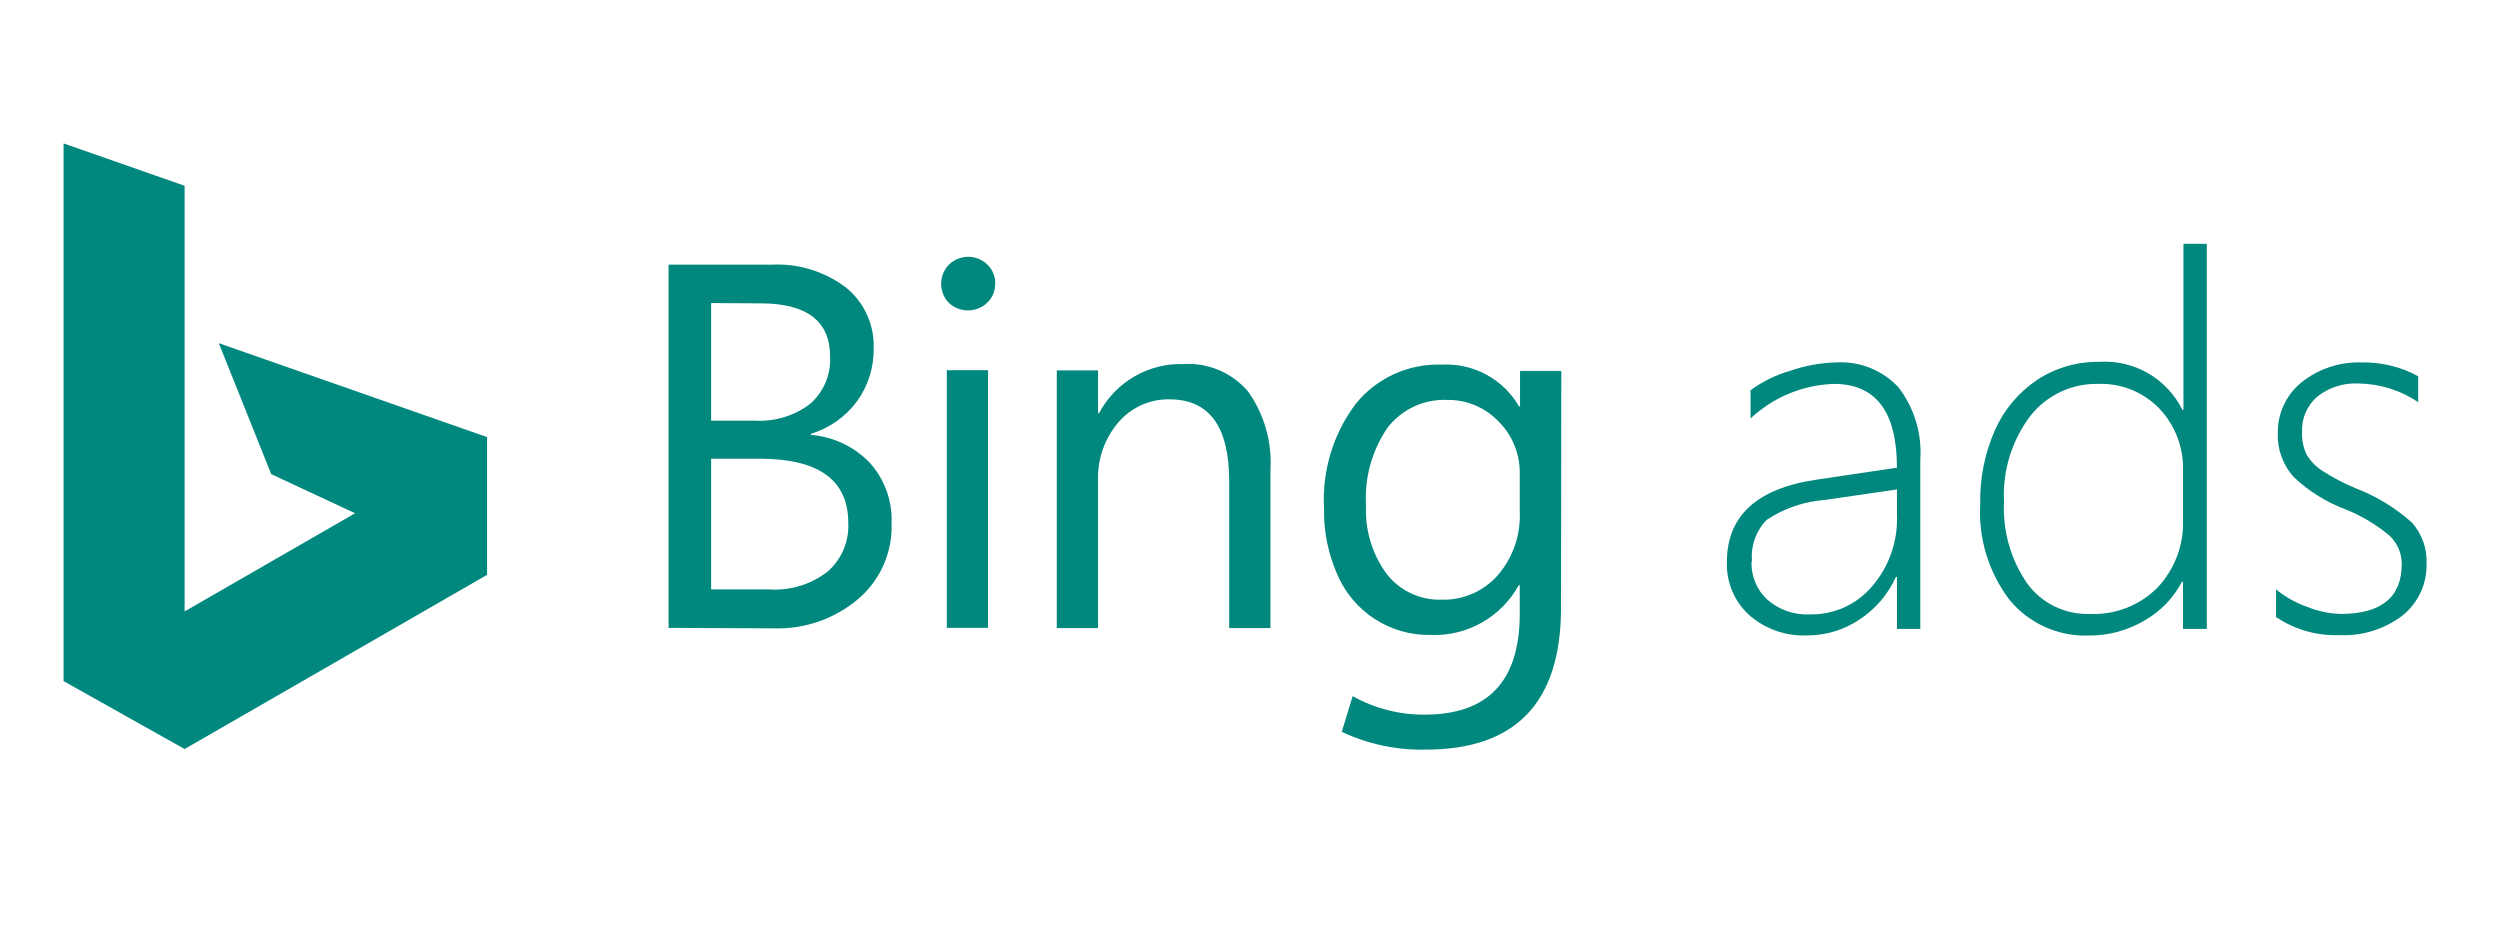
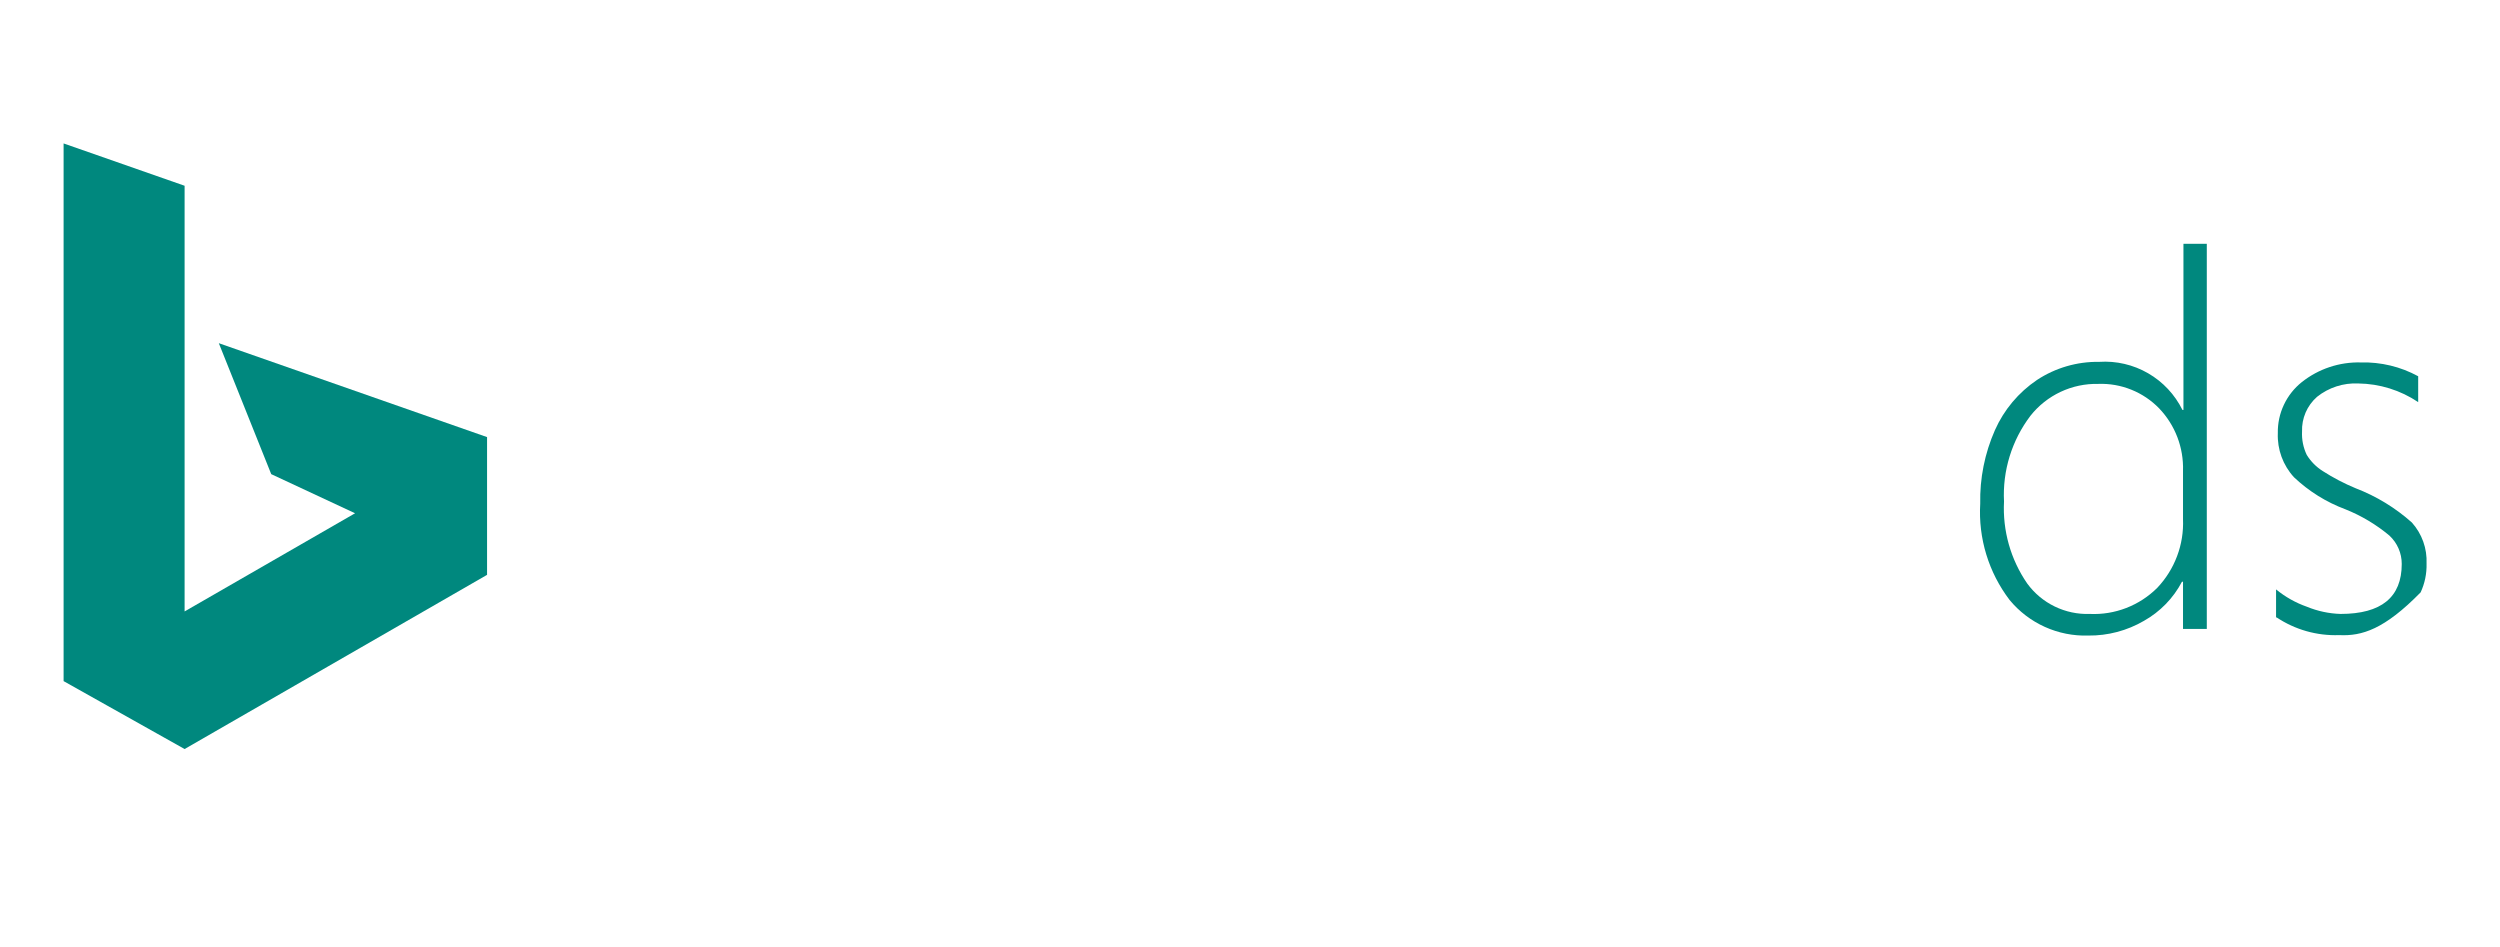
<svg xmlns="http://www.w3.org/2000/svg" width="132" height="50" viewBox="0 0 132 50" fill="none">
-   <path d="M35.3 33.153V13.976H40.727C42.144 13.898 43.542 14.327 44.673 15.186C45.143 15.568 45.519 16.053 45.771 16.603C46.024 17.154 46.147 17.755 46.13 18.361C46.152 19.376 45.842 20.371 45.247 21.193C44.639 22.011 43.786 22.612 42.812 22.909V22.963C43.989 23.056 45.091 23.574 45.913 24.422C46.709 25.301 47.127 26.458 47.076 27.643C47.1 28.396 46.955 29.145 46.65 29.835C46.345 30.524 45.889 31.136 45.316 31.624C44.076 32.675 42.49 33.227 40.866 33.177L35.3 33.153ZM37.548 16.001V22.21H39.874C40.915 22.27 41.943 21.956 42.773 21.325C43.128 21.015 43.407 20.628 43.59 20.194C43.772 19.759 43.854 19.289 43.828 18.819C43.828 16.956 42.603 16.017 40.153 16.017L37.548 16.001ZM37.548 24.22V31.12H40.595C41.709 31.201 42.814 30.867 43.696 30.181C44.06 29.863 44.348 29.467 44.538 29.022C44.727 28.577 44.813 28.095 44.789 27.612C44.789 25.356 43.239 24.225 40.138 24.22H37.548ZM52.55 14.969C52.552 14.784 52.517 14.601 52.447 14.43C52.376 14.259 52.271 14.104 52.139 13.976C51.867 13.709 51.501 13.559 51.119 13.559C50.738 13.559 50.372 13.709 50.1 13.976C49.838 14.246 49.692 14.608 49.692 14.985C49.692 15.361 49.838 15.723 50.1 15.993C50.374 16.248 50.734 16.39 51.108 16.39C51.482 16.39 51.842 16.248 52.116 15.993C52.255 15.864 52.366 15.707 52.439 15.531C52.513 15.356 52.548 15.167 52.542 14.977M52.17 19.548H49.991V33.153H52.17V19.548ZM67.079 24.826C67.172 23.351 66.759 21.888 65.908 20.681C65.491 20.188 64.965 19.799 64.371 19.546C63.778 19.293 63.133 19.182 62.489 19.222C61.578 19.194 60.678 19.422 59.89 19.88C59.102 20.338 58.458 21.008 58.031 21.814H57.977V19.556H55.798V33.161H57.977V25.4C57.932 24.266 58.317 23.157 59.054 22.296C59.386 21.908 59.799 21.599 60.264 21.389C60.729 21.18 61.235 21.076 61.745 21.085C63.853 21.085 64.9 22.521 64.9 25.4V33.161H67.079V24.826ZM82.421 32.098C82.421 37.091 80.033 39.585 75.258 39.58C73.734 39.612 72.225 39.29 70.846 38.641L71.42 36.755C72.58 37.406 73.889 37.743 75.219 37.733C78.568 37.733 80.243 35.958 80.243 32.408V30.903H80.189C79.733 31.729 79.056 32.412 78.235 32.876C77.413 33.339 76.479 33.564 75.537 33.526C74.493 33.545 73.468 33.252 72.591 32.685C71.715 32.119 71.026 31.304 70.614 30.344C70.124 29.238 69.883 28.038 69.908 26.828C69.802 24.844 70.4 22.886 71.598 21.302C72.145 20.633 72.839 20.1 73.626 19.744C74.413 19.389 75.271 19.221 76.134 19.253C76.949 19.209 77.761 19.391 78.48 19.78C79.198 20.169 79.795 20.75 80.204 21.457H80.258V19.587H82.437L82.421 32.098ZM80.243 27.038V25.035C80.255 24.519 80.161 24.005 79.968 23.526C79.775 23.047 79.486 22.612 79.119 22.249C78.771 21.884 78.352 21.596 77.888 21.401C77.423 21.206 76.924 21.109 76.421 21.116C75.814 21.088 75.209 21.208 74.658 21.465C74.108 21.721 73.627 22.108 73.257 22.59C72.434 23.795 72.036 25.24 72.126 26.696C72.067 27.985 72.45 29.256 73.211 30.297C73.554 30.738 73.996 31.092 74.501 31.329C75.006 31.566 75.56 31.681 76.118 31.663C76.678 31.679 77.234 31.571 77.748 31.347C78.261 31.123 78.718 30.788 79.088 30.367C79.882 29.445 80.295 28.254 80.243 27.038Z" fill="#00887E" />
  <path d="M11.553 18.12L14.321 25.035L18.748 27.1L9.747 32.284V9.808L3.358 7.573V35.963L9.747 39.549L25.717 30.352V23.079L11.553 18.12Z" fill="#00887E" />
-   <path d="M100.159 33.208V30.46H100.105C99.689 31.378 99.023 32.158 98.182 32.711C97.364 33.261 96.4 33.553 95.415 33.549C94.293 33.6 93.195 33.213 92.352 32.47C91.965 32.117 91.659 31.683 91.457 31.199C91.255 30.715 91.161 30.193 91.181 29.669C91.181 27.263 92.732 25.788 95.934 25.322L100.159 24.694C100.159 21.744 99.05 20.27 96.833 20.27C95.193 20.322 93.627 20.97 92.43 22.094V20.604C93.061 20.14 93.77 19.793 94.523 19.579C95.306 19.305 96.128 19.155 96.957 19.137C97.567 19.1 98.177 19.199 98.743 19.426C99.31 19.652 99.82 20.002 100.237 20.448C101.077 21.539 101.488 22.901 101.392 24.275V33.208H100.159ZM92.484 29.614C92.464 29.996 92.528 30.377 92.672 30.731C92.815 31.085 93.034 31.403 93.314 31.663C93.93 32.2 94.73 32.478 95.546 32.439C96.172 32.455 96.794 32.33 97.366 32.073C97.937 31.817 98.444 31.435 98.849 30.957C99.748 29.912 100.217 28.563 100.159 27.185V25.842L96.384 26.393C95.276 26.47 94.207 26.834 93.282 27.449C93.001 27.735 92.786 28.079 92.653 28.457C92.519 28.835 92.469 29.238 92.507 29.638" fill="#00887E" />
  <path d="M115.263 33.208V30.716H115.208C114.752 31.584 114.054 32.301 113.2 32.781C112.309 33.3 111.293 33.569 110.262 33.557C109.472 33.582 108.687 33.426 107.967 33.1C107.246 32.775 106.61 32.288 106.107 31.679C105 30.224 104.449 28.421 104.556 26.595C104.528 25.261 104.793 23.936 105.331 22.715C105.808 21.638 106.58 20.718 107.556 20.06C108.529 19.42 109.672 19.088 110.836 19.106C111.737 19.046 112.636 19.255 113.418 19.707C114.201 20.159 114.832 20.833 115.232 21.643H115.286V12.873H116.519V33.208H115.263ZM115.263 24.857C115.282 24.252 115.181 23.65 114.966 23.085C114.75 22.52 114.424 22.003 114.007 21.566C113.591 21.136 113.09 20.799 112.535 20.576C111.981 20.352 111.386 20.248 110.789 20.27C110.103 20.254 109.422 20.398 108.8 20.69C108.179 20.982 107.633 21.415 107.207 21.954C106.224 23.25 105.729 24.853 105.812 26.479C105.732 28.018 106.162 29.541 107.037 30.809C107.415 31.327 107.913 31.744 108.489 32.023C109.065 32.303 109.7 32.438 110.34 32.416C110.997 32.446 111.654 32.339 112.268 32.101C112.882 31.863 113.44 31.5 113.906 31.035C114.362 30.553 114.717 29.985 114.95 29.364C115.184 28.743 115.29 28.081 115.263 27.418V24.857Z" fill="#00887E" />
-   <path d="M120.176 32.61V31.12C120.661 31.518 121.212 31.828 121.804 32.036C122.368 32.268 122.969 32.397 123.579 32.416C125.735 32.416 126.812 31.537 126.812 29.777C126.813 29.496 126.756 29.218 126.643 28.96C126.531 28.702 126.367 28.47 126.161 28.279C125.464 27.696 124.679 27.227 123.835 26.89C122.826 26.514 121.904 25.939 121.122 25.198C120.541 24.565 120.235 23.728 120.269 22.87C120.259 22.354 120.368 21.843 120.588 21.376C120.807 20.909 121.13 20.499 121.533 20.177C122.417 19.475 123.521 19.107 124.649 19.137C125.706 19.108 126.752 19.36 127.68 19.866V21.232C126.744 20.603 125.645 20.261 124.517 20.247C123.73 20.21 122.956 20.461 122.339 20.953C122.08 21.18 121.874 21.463 121.737 21.779C121.601 22.096 121.536 22.439 121.548 22.784C121.527 23.21 121.612 23.634 121.796 24.018C122.009 24.364 122.298 24.656 122.641 24.872C123.192 25.226 123.773 25.529 124.378 25.78C125.469 26.198 126.475 26.811 127.347 27.589C127.88 28.183 128.158 28.964 128.122 29.762C128.136 30.284 128.029 30.802 127.81 31.276C127.591 31.75 127.265 32.166 126.859 32.494C125.9 33.226 124.714 33.594 123.509 33.534C122.335 33.577 121.176 33.248 120.199 32.595" fill="#00887E" />
+   <path d="M120.176 32.61V31.12C120.661 31.518 121.212 31.828 121.804 32.036C122.368 32.268 122.969 32.397 123.579 32.416C125.735 32.416 126.812 31.537 126.812 29.777C126.813 29.496 126.756 29.218 126.643 28.96C126.531 28.702 126.367 28.47 126.161 28.279C125.464 27.696 124.679 27.227 123.835 26.89C122.826 26.514 121.904 25.939 121.122 25.198C120.541 24.565 120.235 23.728 120.269 22.87C120.259 22.354 120.368 21.843 120.588 21.376C120.807 20.909 121.13 20.499 121.533 20.177C122.417 19.475 123.521 19.107 124.649 19.137C125.706 19.108 126.752 19.36 127.68 19.866V21.232C126.744 20.603 125.645 20.261 124.517 20.247C123.73 20.21 122.956 20.461 122.339 20.953C122.08 21.18 121.874 21.463 121.737 21.779C121.601 22.096 121.536 22.439 121.548 22.784C121.527 23.21 121.612 23.634 121.796 24.018C122.009 24.364 122.298 24.656 122.641 24.872C123.192 25.226 123.773 25.529 124.378 25.78C125.469 26.198 126.475 26.811 127.347 27.589C127.88 28.183 128.158 28.964 128.122 29.762C128.136 30.284 128.029 30.802 127.81 31.276C125.9 33.226 124.714 33.594 123.509 33.534C122.335 33.577 121.176 33.248 120.199 32.595" fill="#00887E" />
</svg>